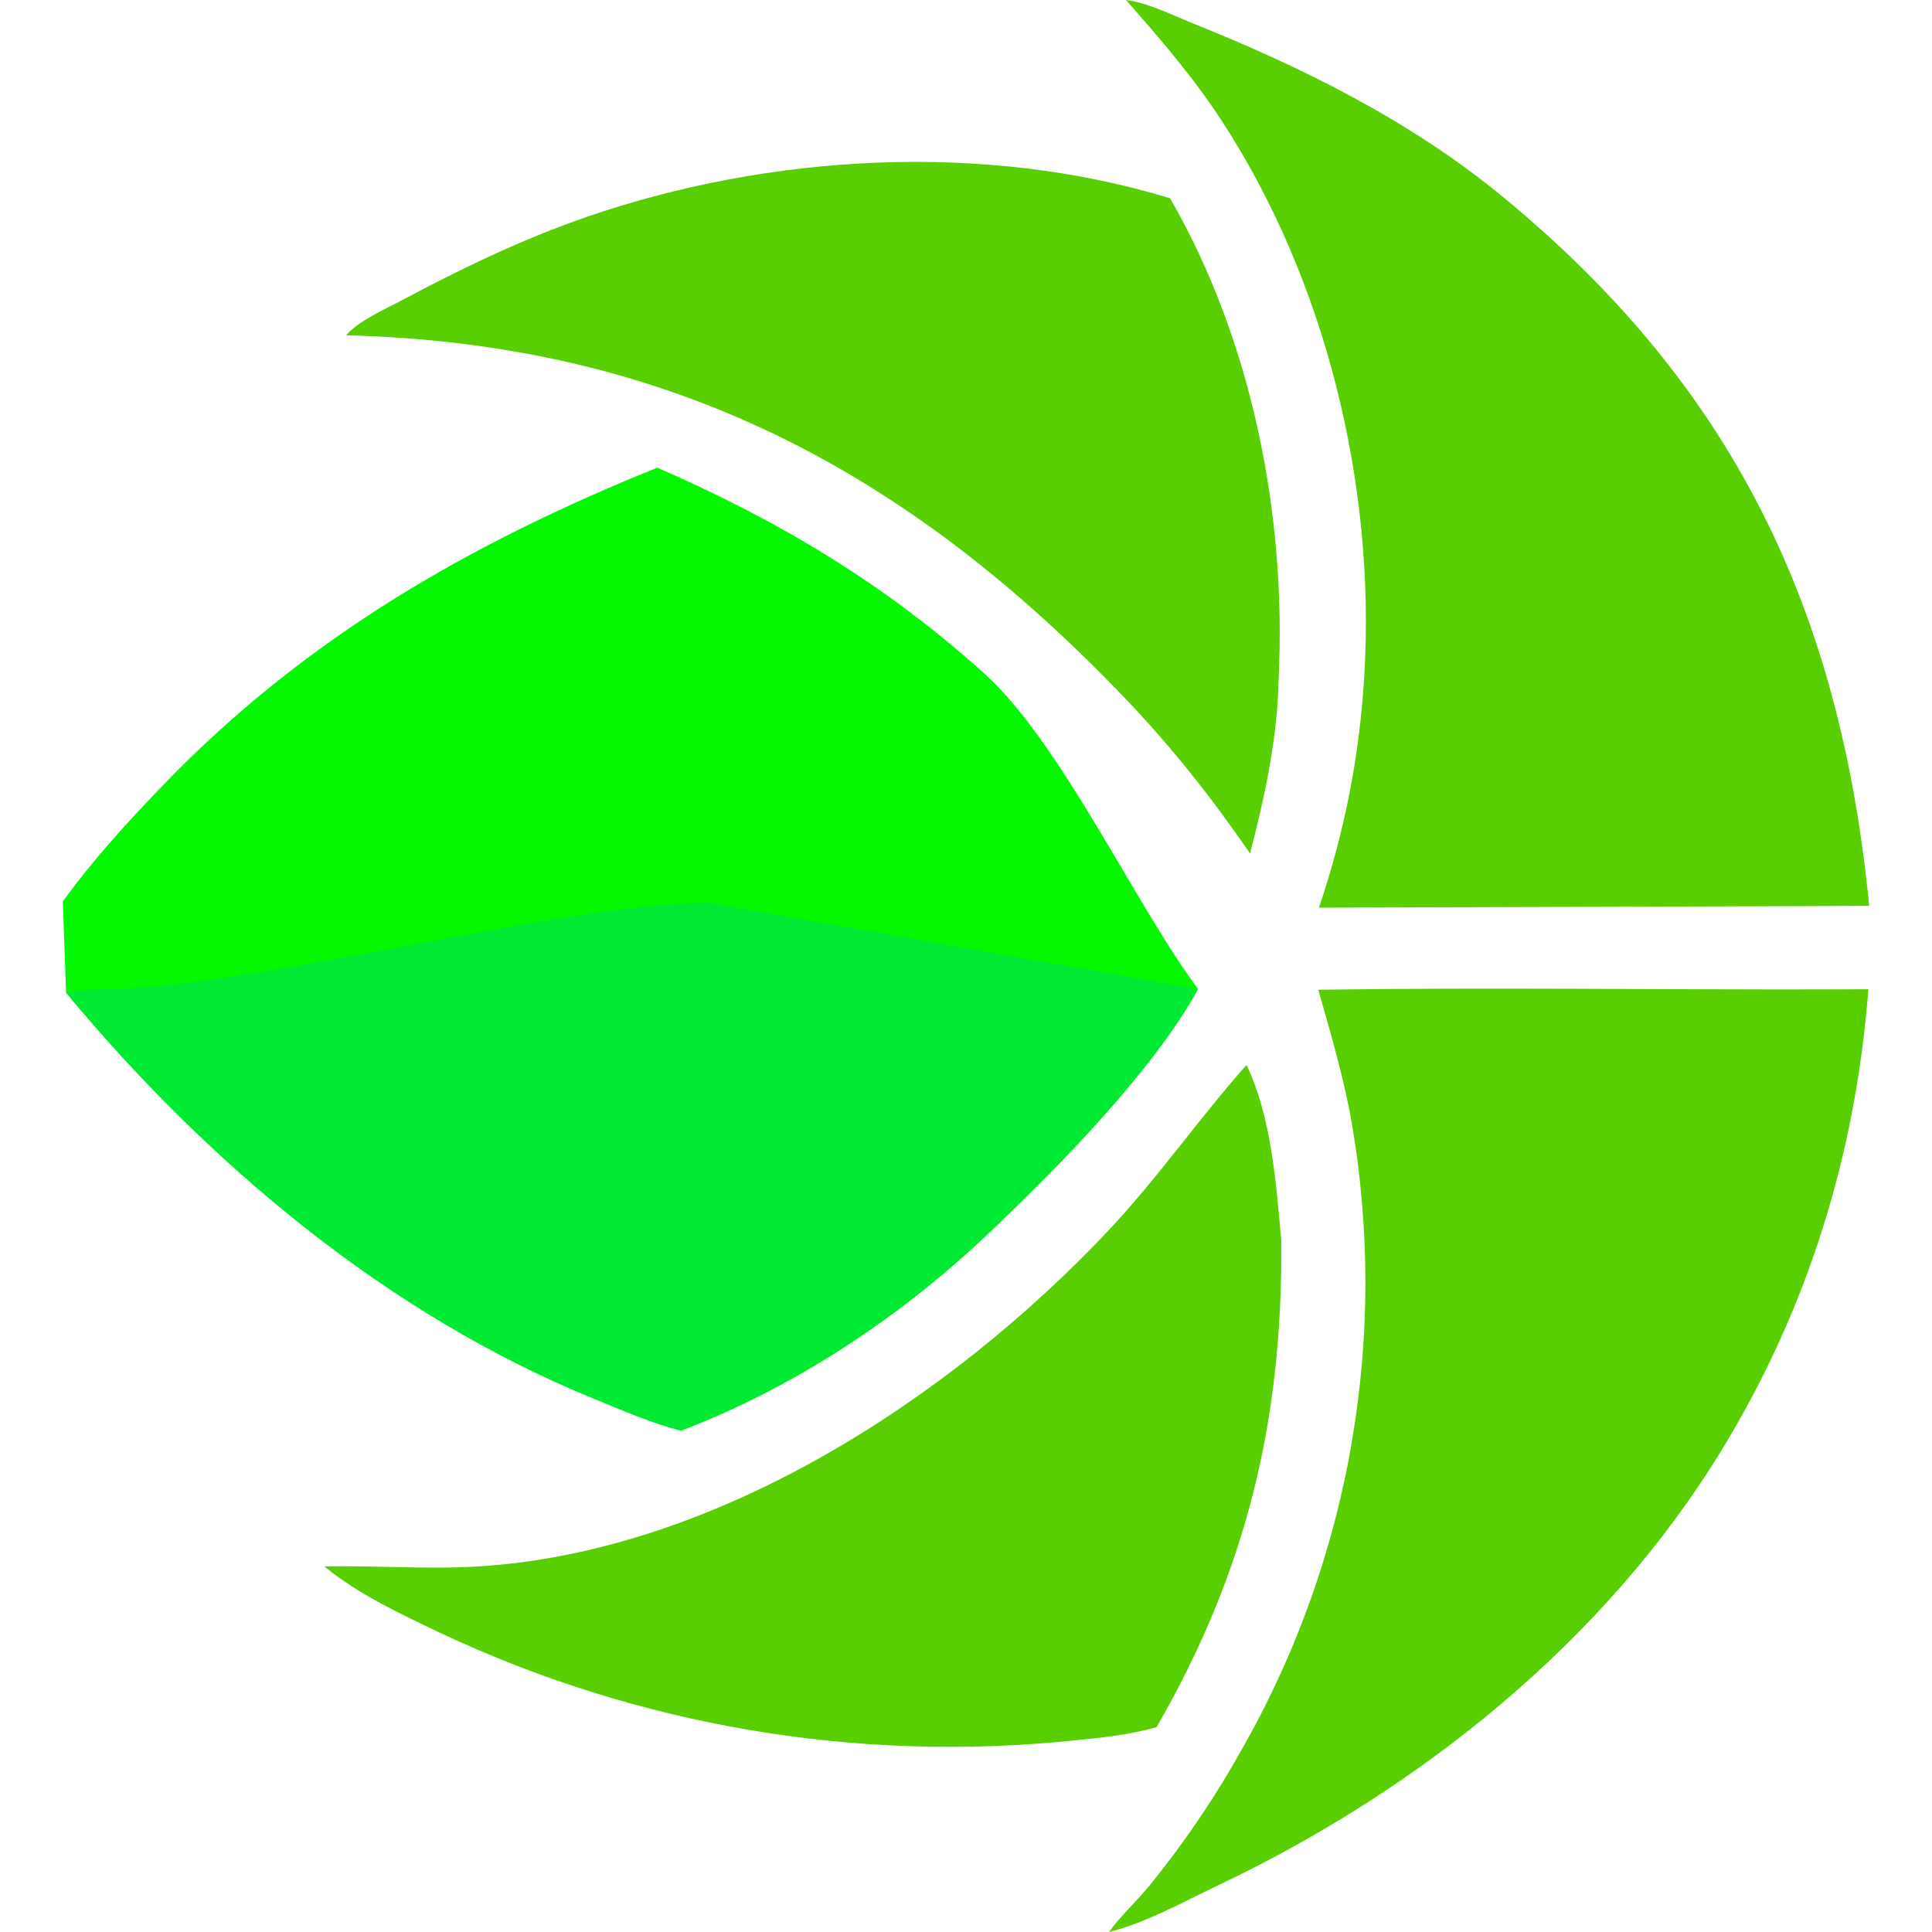
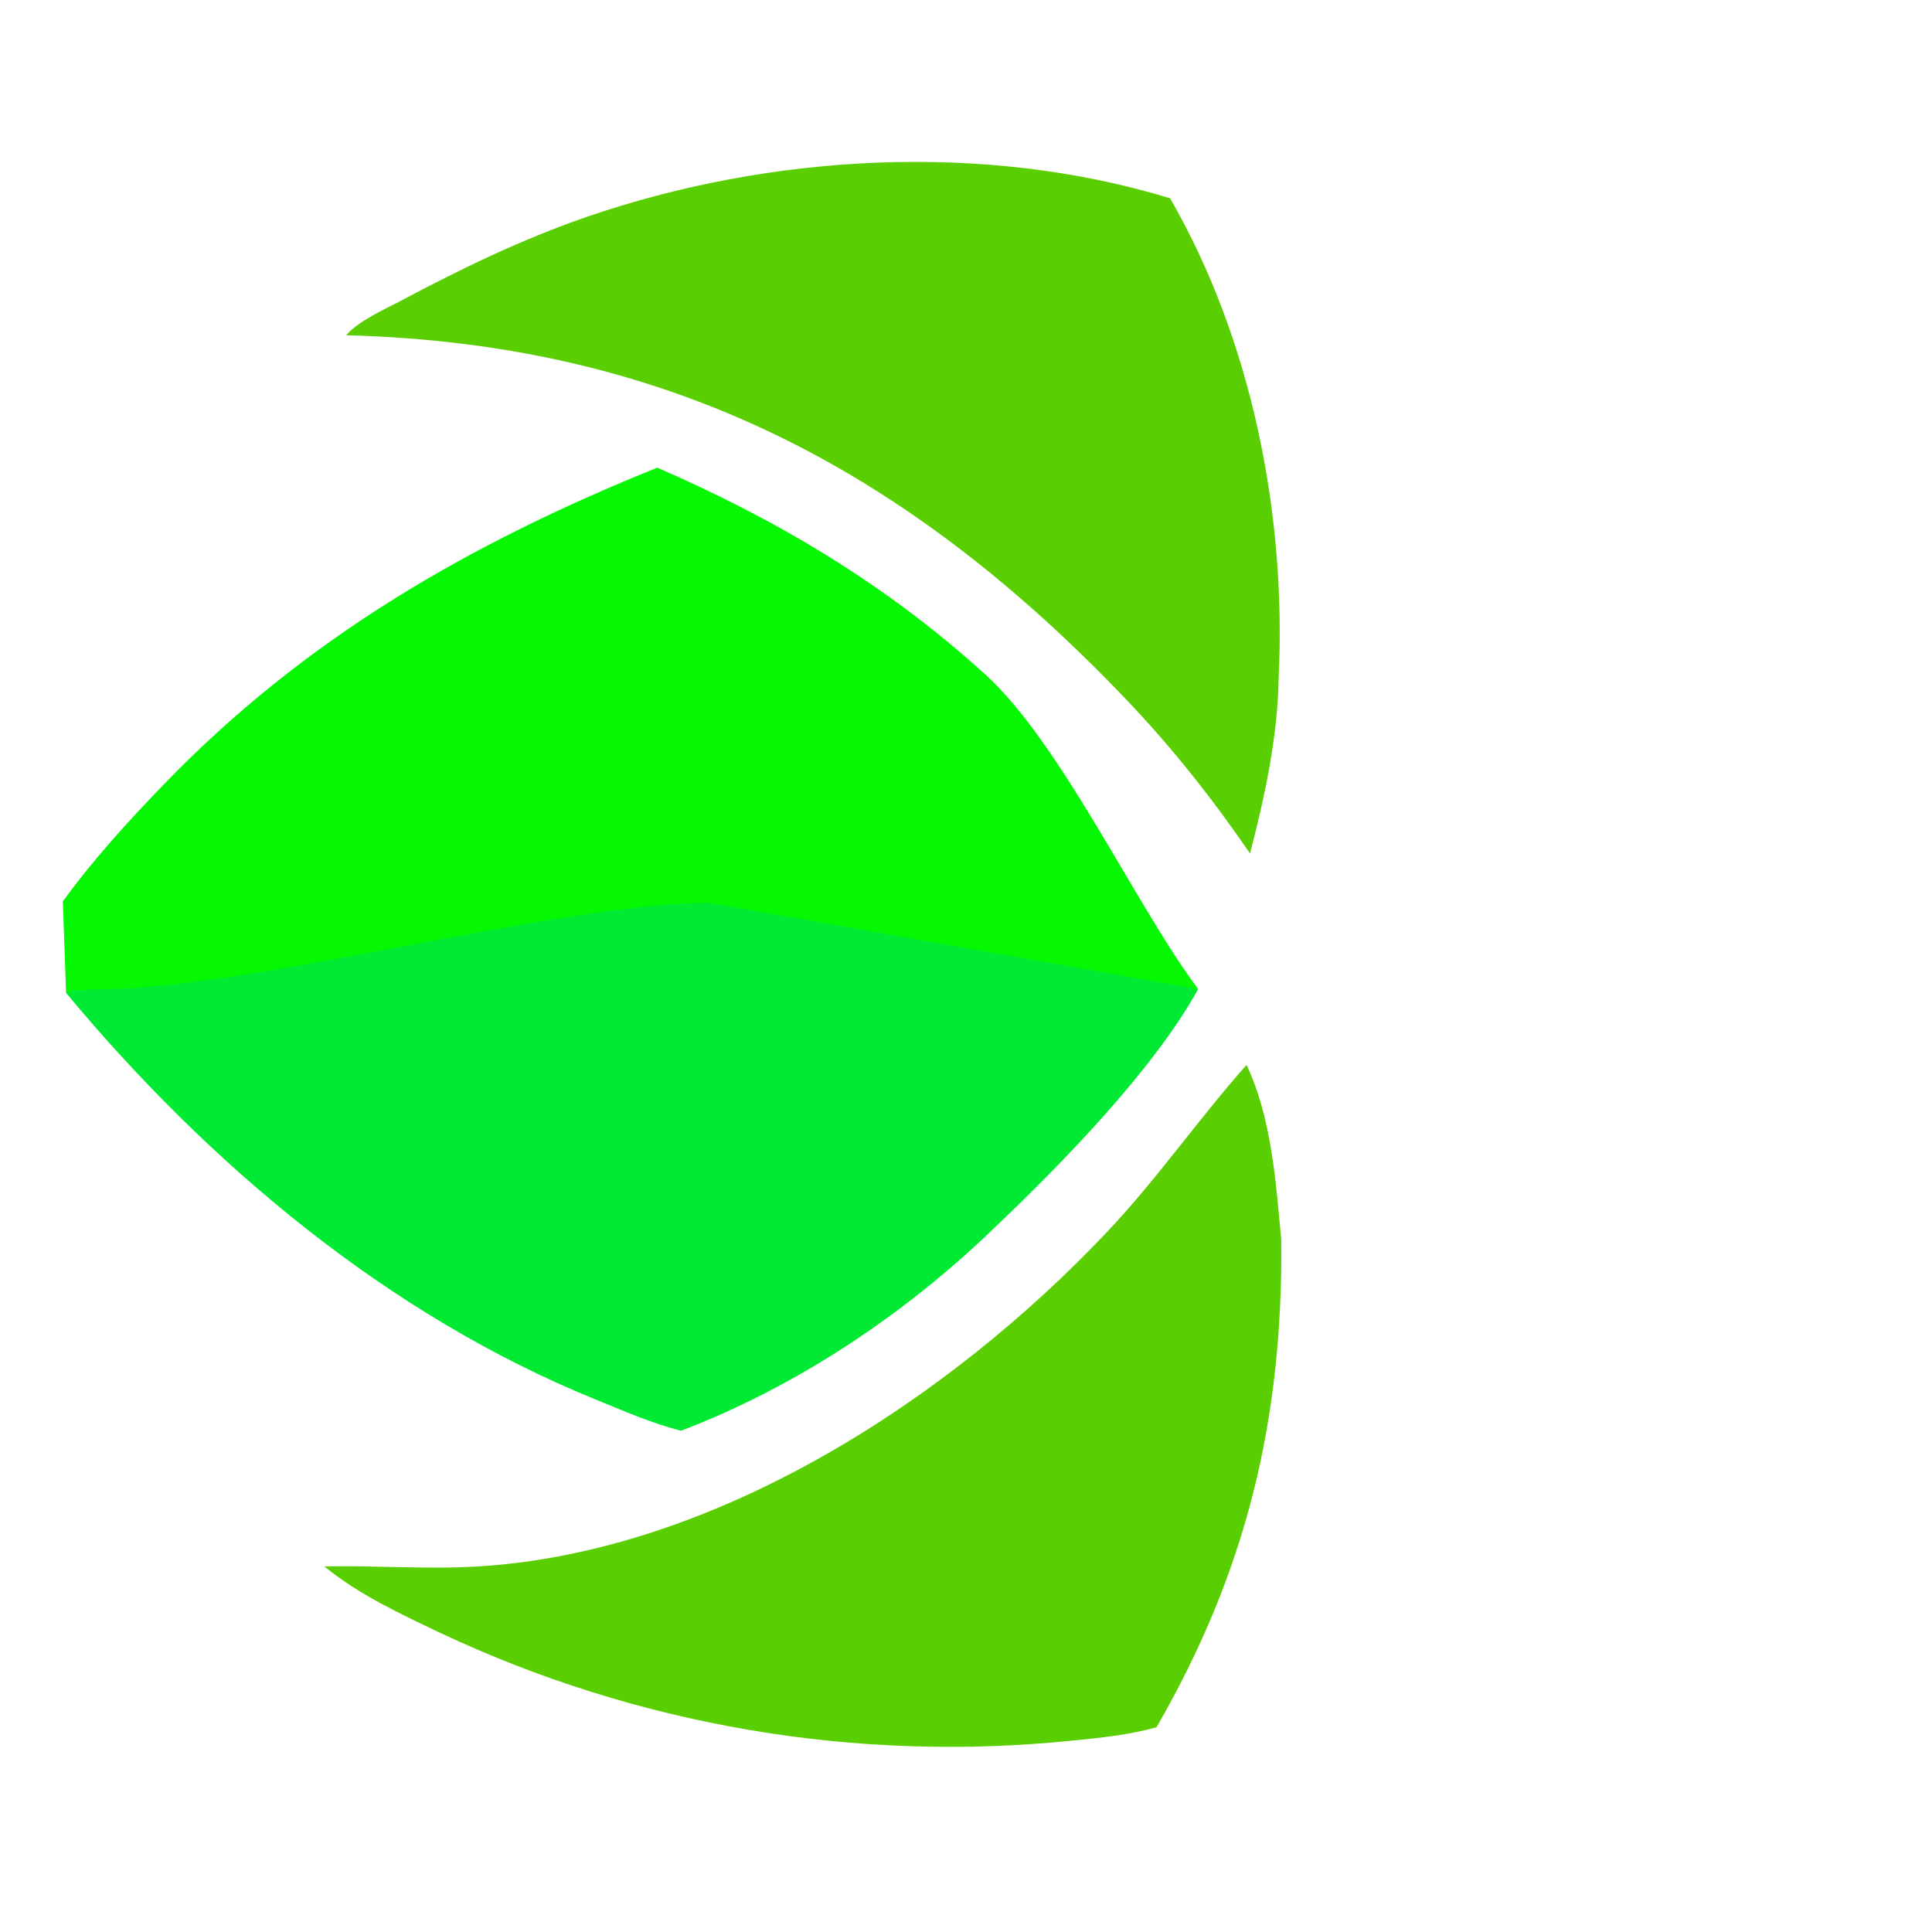
<svg xmlns="http://www.w3.org/2000/svg" width="320" height="320" viewBox="0 0 320 320" fill="none">
  <g clip-path="url(#clip0_4001_1616)">
    <path d="M53.714 259.451C62.226 259.267 70.692 259.967 79.222 259.451C118.381 257.056 157.098 231.88 183.435 203.977C191.679 195.244 198.505 185.351 206.464 176.388C210.601 185.075 211.347 195.898 212.213 205.396C212.507 235.104 206.464 260.243 191.56 286.082C187.055 287.344 182.302 287.842 177.65 288.293C175.421 288.523 173.191 288.717 170.953 288.864C168.714 289.021 166.476 289.131 164.237 289.214C161.999 289.297 159.76 289.334 157.513 289.334C155.274 289.334 153.036 289.297 150.788 289.223C148.55 289.15 146.311 289.039 144.073 288.892C141.834 288.744 139.605 288.551 137.376 288.33C135.147 288.109 132.917 287.842 130.697 287.538C128.477 287.234 126.266 286.902 124.056 286.524C121.845 286.147 119.643 285.732 117.451 285.281C115.258 284.829 113.066 284.341 110.892 283.816C108.709 283.291 106.544 282.729 104.388 282.13C102.233 281.531 100.077 280.896 97.94 280.223C95.803 279.551 93.675 278.842 91.565 278.105C89.456 277.359 87.356 276.585 85.265 275.765C83.174 274.954 81.101 274.098 79.047 273.213C76.983 272.329 74.947 271.408 72.921 270.459C66.297 267.299 59.407 264.112 53.705 259.432L53.714 259.451Z" fill="#59CE00" />
    <path d="M57.325 55.538C59.389 53.125 63.589 51.319 66.436 49.799C76.329 44.53 86.481 39.62 97.093 35.954C127.399 25.489 162.975 23.426 193.798 32.84C207.395 56.395 213.088 85.366 211.78 112.357C211.632 122.084 209.477 131.978 207.045 141.355C200.873 132.365 194.314 124.037 186.797 116.133C150.346 77.831 110.689 56.892 57.325 55.529V55.538Z" fill="#59CE00" />
    <path d="M10.409 149.305C15.457 142.35 21.206 136.058 27.166 129.886C50.591 105.632 77.84 89.981 108.865 77.462C128.938 86.186 146.763 96.844 163.021 111.555C175.743 122.968 188.189 150.19 198.46 163.815L72.922 163.354L40.999 164.459C33.639 164.459 18.286 165.03 10.944 164.459L10.409 149.305Z" fill="#05F801" />
    <path d="M10.944 164.458C12.068 163.74 13.007 164.035 14.306 164.09L14.186 163.353L14.426 163.878C40.219 164.32 91.658 149.622 117.451 149.539L198.459 163.814C191.136 177.134 175.66 192.96 164.652 203.415C149.904 217.675 131.987 229.65 112.817 236.974C108.009 235.786 103.071 233.593 98.474 231.723C64.123 217.74 34.443 192.72 10.944 164.458Z" fill="#01EA33" />
-     <path d="M186.493 -3.05176e-05C189.883 0.378 194.286 2.542 197.529 3.85C215.787 11.183 233.519 19.953 248.802 32.508C287.289 64.142 304.81 101.1 309.591 150.024L301.503 150.07L218.467 150.337C222.76 137.532 225.201 125.161 225.984 111.684C227.817 80.207 219.582 46.428 202.347 19.99C197.658 12.804 192.158 6.411 186.493 -3.05176e-05Z" fill="#59CE00" />
-     <path d="M183.684 320C185.627 317.292 188.382 314.814 190.51 312.161C193.448 308.54 196.221 304.791 198.828 300.922C201.435 297.053 203.857 293.074 206.114 288.993C206.658 288.026 207.192 287.049 207.717 286.073C208.242 285.096 208.749 284.111 209.256 283.116C209.762 282.13 210.25 281.135 210.729 280.131C211.208 279.127 211.678 278.123 212.139 277.119C212.599 276.106 213.051 275.092 213.484 274.079C213.926 273.057 214.35 272.034 214.764 271.002C215.179 269.971 215.584 268.939 215.98 267.907C216.376 266.866 216.754 265.825 217.132 264.784C217.5 263.743 217.869 262.693 218.209 261.634C218.56 260.584 218.9 259.524 219.223 258.465C219.545 257.406 219.868 256.337 220.172 255.269C220.476 254.2 220.77 253.131 221.047 252.054C221.332 250.976 221.599 249.907 221.857 248.82C222.115 247.742 222.364 246.655 222.594 245.578C222.834 244.491 223.055 243.404 223.267 242.317C223.479 241.23 223.681 240.134 223.866 239.037C224.05 237.941 224.234 236.845 224.4 235.749C224.566 234.652 224.722 233.556 224.86 232.451C224.999 231.355 225.137 230.249 225.256 229.144C225.376 228.038 225.478 226.933 225.579 225.828C225.671 224.722 225.754 223.617 225.828 222.511C225.901 221.406 225.957 220.291 226.003 219.186C226.049 218.08 226.086 216.966 226.113 215.86C226.141 214.755 226.15 213.64 226.15 212.535C226.15 211.429 226.141 210.315 226.113 209.209C226.095 208.104 226.058 206.989 226.012 205.884C225.966 204.779 225.911 203.664 225.837 202.559C225.763 201.453 225.68 200.348 225.588 199.242C225.496 198.137 225.385 197.031 225.275 195.926C225.155 194.821 225.026 193.724 224.888 192.619C224.75 191.514 224.593 190.417 224.427 189.321C224.262 188.225 224.087 187.129 223.902 186.033C222.585 178.516 220.43 171.257 218.348 163.933C246.425 163.528 274.558 163.933 302.645 163.878L309.462 163.85C307.38 191.062 299.476 216.708 285.216 240.087C265.853 271.85 235.039 296.473 201.693 312.299C196.064 314.97 189.69 318.535 183.665 320.009L183.684 320Z" fill="#59CE00" />
  </g>
  <defs>
    <clipPath id="clip0_4001_1616">
      <rect width="320" height="299.181" fill="white" transform="matrix(0 -1 1 0 10.409 320)" />
    </clipPath>
  </defs>
</svg>